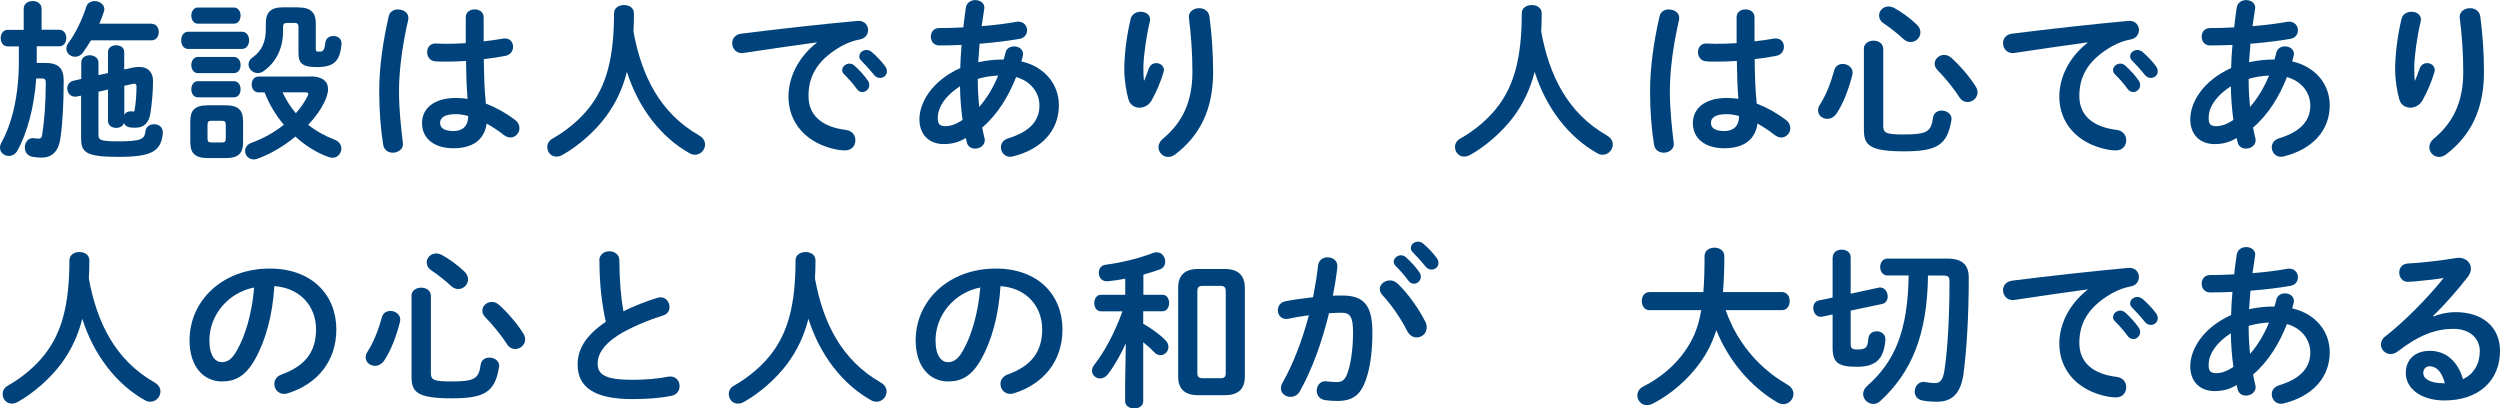
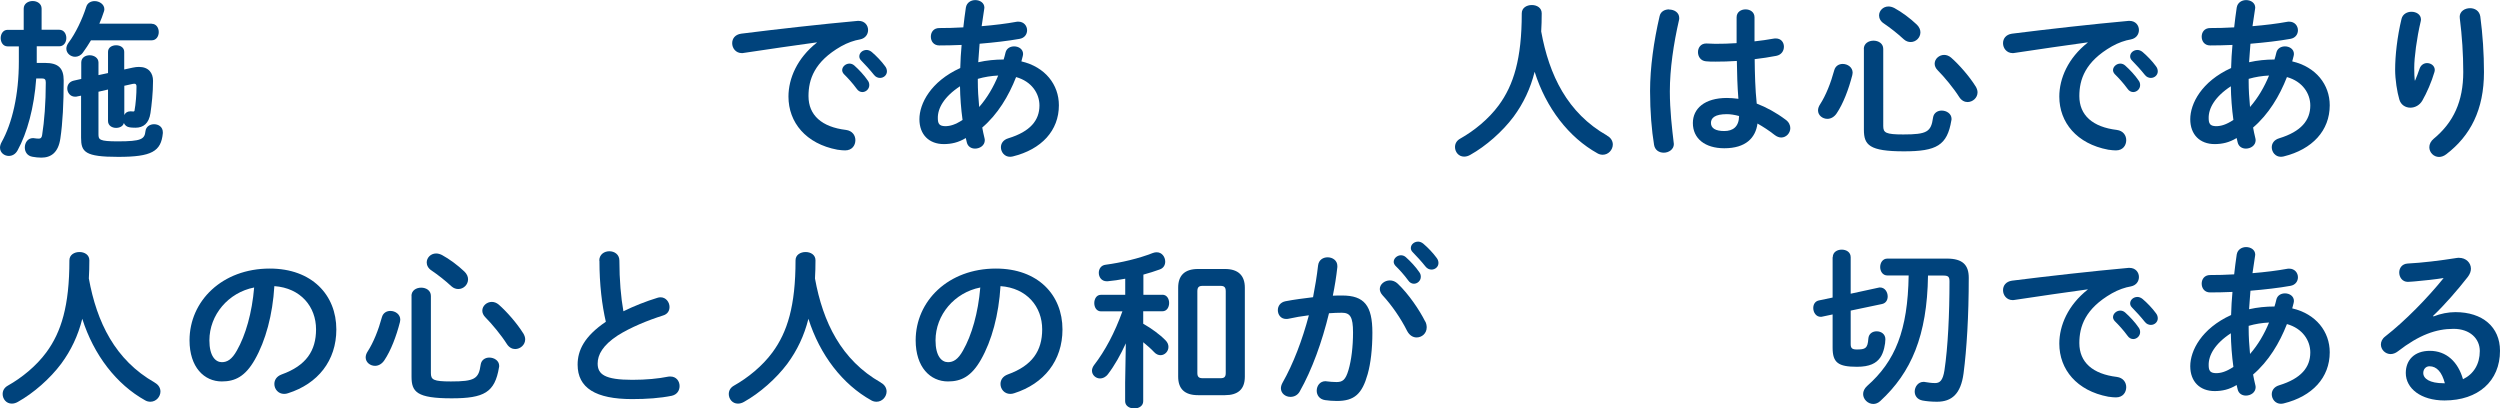
<svg xmlns="http://www.w3.org/2000/svg" id="_レイヤー_2" viewBox="0 0 293.23 47.91">
  <defs>
    <style>.cls-1{fill:#00437c;}</style>
  </defs>
  <g id="_ヘッダー">
    <g>
      <path class="cls-1" d="M2.78,1.01C2.78,.43,3.31,.12,3.83,.12s1.05,.3,1.05,.89V3.49h2.07c.55,0,.83,.49,.83,.97s-.28,.97-.83,.97h-2.64v1.95h.97c1.56,0,2.19,.61,2.19,2.05,0,2.64-.12,5.01-.39,6.81-.24,1.66-1.1,2.25-2.23,2.25-.36,0-.69-.04-1.03-.1-.63-.1-.91-.59-.91-1.09,0-.55,.34-1.1,.95-1.1,.06,0,.12,0,.2,.02,.16,.02,.32,.04,.49,.04,.22,0,.34-.1,.39-.41,.26-1.62,.43-3.81,.43-6.16,0-.36-.1-.49-.47-.49h-.65c-.24,3.41-1.07,6.41-2.19,8.44-.26,.47-.65,.65-1.03,.65-.53,0-1.03-.39-1.03-.97,0-.18,.06-.41,.18-.63,1.26-2.25,2.03-5.6,2.03-9.45v-1.8H.89c-.53,0-.81-.49-.81-.97s.28-.97,.81-.97h1.89V1.01Zm15.01,1.78c.55,0,.83,.49,.83,.97s-.28,.97-.83,.97h-7.12c-.3,.51-.61,.97-.95,1.44-.24,.34-.59,.49-.91,.49-.53,0-1.03-.41-1.03-.95,0-.22,.08-.47,.28-.73,.79-1.05,1.6-2.74,2.05-4.16,.14-.49,.57-.69,.99-.69,.55,0,1.14,.37,1.14,.95,0,.08-.02,.2-.06,.3-.14,.45-.32,.91-.53,1.4h6.14ZM9.04,11.32c-.08,.02-.16,.02-.24,.02-.57,0-.91-.49-.91-.97,0-.41,.24-.79,.75-.91l.89-.2v-1.93c0-.57,.49-.85,.99-.85s1.03,.3,1.03,.85v1.48l1.12-.24v-2.49c0-.53,.49-.77,.95-.77s.95,.24,.95,.77v2.07l1.01-.22c.26-.06,.51-.08,.73-.08,1.14,0,1.64,.73,1.64,1.62,0,1.42-.16,2.82-.3,3.79-.18,1.22-.83,1.72-1.76,1.72-.36,0-.49-.02-.65-.04-.36-.04-.59-.24-.71-.51-.1,.39-.51,.57-.91,.57-.47,0-.95-.26-.95-.81v-3.69l-1.12,.26v4.99c0,.63,.1,.83,2.27,.83,2.76,0,3.14-.26,3.24-1.18,.06-.57,.55-.83,1.01-.83,.53,0,1.03,.32,1.03,.95v.1c-.2,2.15-1.32,2.78-5.23,2.78s-4.36-.57-4.36-2.25v-4.93l-.49,.1Zm5.54,2.17c.12-.26,.36-.43,.69-.43h.1c.14,.02,.2,.02,.3,.02l.1-.06c.16-.87,.24-1.95,.24-2.88,0-.22-.08-.32-.26-.32-.04,0-.1,0-.18,.02l-.99,.22v3.43Z" />
-       <path class="cls-1" d="M22.06,5.74c-.53,0-.81-.51-.81-1.01s.28-1.01,.81-1.01h6.33c.55,0,.83,.51,.83,1.01s-.28,1.01-.83,1.01h-6.33Zm2.31,12.8c-1.54,0-2.05-.61-2.05-1.87v-2.45c0-1.26,.51-1.87,2.05-1.87h2.09c1.54,0,2.05,.61,2.05,1.87v2.45c0,1.44-.67,1.87-2.05,1.87h-2.09Zm-1.16-15.76c-.51,0-.77-.49-.77-.95s.26-.95,.77-.95h4.22c.53,0,.79,.47,.79,.95s-.26,.95-.79,.95h-4.22Zm0,5.8c-.51,0-.77-.49-.77-.95s.26-.95,.77-.95h4.22c.53,0,.79,.47,.79,.95s-.26,.95-.79,.95h-4.22Zm0,2.84c-.51,0-.77-.49-.77-.95s.26-.95,.77-.95h4.22c.53,0,.79,.47,.79,.95s-.26,.95-.79,.95h-4.22Zm2.84,5.29c.32,0,.43-.12,.43-.47v-1.6c0-.34-.1-.47-.43-.47h-1.28c-.32,0-.43,.12-.43,.47v1.6c0,.32,.08,.47,.43,.47h1.28Zm10.38-7.75c1.34,0,2.05,.55,2.05,1.5,0,.36-.12,.81-.34,1.32-.45,.99-1.14,1.97-1.99,2.86,.91,.73,1.95,1.3,3.04,1.72,.61,.22,.85,.65,.85,1.07,0,.55-.45,1.08-1.05,1.08-.12,0-.26-.04-.41-.08-1.36-.47-2.72-1.3-3.93-2.41-1.36,1.12-2.92,2.05-4.46,2.6-.16,.06-.3,.08-.43,.08-.61,0-1.01-.49-1.01-.99,0-.39,.22-.77,.77-.97,1.36-.49,2.66-1.22,3.77-2.11-.95-1.12-1.72-2.41-2.25-3.79h-.71c-.55,0-.81-.47-.81-.93s.26-.93,.81-.93h6.1Zm-1.44-8.09c1.54,0,2.05,.69,2.05,1.83v3.06c0,.26,.08,.3,.41,.3,.47,0,.61-.18,.71-1.05,.06-.53,.49-.79,.93-.79,.51,0,.97,.3,.97,.87v.1c-.2,2.03-.91,2.68-2.92,2.68-1.66,0-2.13-.45-2.13-1.64V3.18c0-.34-.12-.49-.43-.49h-.93c-.32,0-.45,.14-.45,.49v.55c0,1.78-.73,3.53-2.29,4.62-.22,.16-.47,.22-.69,.22-.57,0-1.07-.49-1.07-1.01,0-.28,.14-.61,.51-.85,1.05-.75,1.52-1.82,1.52-3.29v-.73c0-1.14,.51-1.83,1.95-1.83h1.87Zm-1.85,9.96c.41,.87,.93,1.72,1.56,2.45,.57-.63,1.03-1.32,1.4-2.05,.04-.1,.06-.16,.06-.22,0-.14-.1-.18-.37-.18h-2.66Z" />
-       <path class="cls-1" d="M46.72,1.12c.59,0,1.18,.34,1.18,.99,0,.06,0,.14-.02,.22-.65,2.82-1.08,5.78-1.08,8.37,0,2.25,.26,4.4,.45,6.02,0,.06,.02,.12,.02,.18,0,.63-.61,1.01-1.18,1.01-.53,0-1.03-.28-1.14-.91-.28-1.68-.47-3.89-.47-6.33,0-2.72,.43-5.82,1.12-8.78,.12-.55,.61-.79,1.12-.79Zm10.02,3.73c.79-.08,1.54-.2,2.23-.32,.1-.02,.18-.02,.26-.02,.63,0,.95,.47,.95,.97,0,.47-.28,.95-.89,1.07-.79,.16-1.66,.28-2.54,.39,.02,1.74,.06,3.49,.24,5.21,1.12,.43,2.27,1.05,3.39,1.89,.39,.28,.55,.65,.55,.99,0,.57-.47,1.1-1.07,1.1-.24,0-.51-.1-.77-.3-.67-.53-1.36-.97-2.01-1.34-.22,1.68-1.38,2.9-3.89,2.9-2.27,0-3.69-1.14-3.69-2.96,0-1.68,1.36-2.94,4-2.94,.43,0,.87,.04,1.34,.1-.12-1.48-.16-2.96-.18-4.44-.87,.06-1.72,.08-2.51,.08-.41,0-.77,0-1.12-.04-.63-.06-.93-.57-.93-1.08s.32-1.01,.97-1.01c.36,0,.71,.04,1.07,.04,.79,0,1.62-.02,2.49-.08V2.03c0-.63,.53-.93,1.05-.93s1.05,.3,1.05,.93v2.82Zm-1.81,8.76c-.53-.14-1.01-.22-1.44-.22-1.42,0-1.87,.45-1.87,1.03,0,.63,.55,.95,1.56,.95s1.72-.49,1.74-1.76Z" />
-       <path class="cls-1" d="M82.01,15.9c.49,.26,.69,.67,.69,1.05,0,.61-.51,1.2-1.18,1.2-.18,0-.41-.04-.61-.16-3.37-1.87-6.04-5.33-7.38-9.57-.49,1.97-1.32,3.71-2.47,5.27-1.3,1.74-3.24,3.45-5.09,4.48-.24,.14-.49,.2-.71,.2-.65,0-1.07-.55-1.07-1.12,0-.39,.18-.75,.61-.99,1.62-.91,3.33-2.29,4.52-3.91,1.74-2.37,2.7-5.43,2.7-10.79,0-.65,.59-.97,1.18-.97s1.16,.32,1.16,.97c0,.75-.02,1.46-.06,2.13,.93,5.13,3.08,9.57,7.73,12.21Z" />
      <path class="cls-1" d="M95.8,4.97c-2.43,.32-5.66,.81-8.58,1.24-.08,.02-.14,.02-.2,.02-.73,0-1.14-.59-1.14-1.16,0-.53,.32-1.01,1.05-1.12,4.22-.53,9.45-1.12,13.67-1.5h.12c.71,0,1.1,.53,1.1,1.07,0,.49-.3,.97-.93,1.1-.71,.12-1.48,.39-2.23,.81-3.16,1.8-3.83,3.91-3.83,5.84,0,2.25,1.56,3.63,4.4,3.97,.75,.1,1.1,.65,1.1,1.2,0,.61-.39,1.2-1.2,1.2-.14,0-.57-.02-.91-.08-3.69-.69-5.74-3.2-5.74-6.23,0-2.13,1.03-4.52,3.33-6.33v-.04Zm2.98,3.26c0-.41,.41-.77,.85-.77,.18,0,.39,.06,.57,.22,.55,.49,1.16,1.14,1.58,1.76,.14,.18,.18,.37,.18,.55,0,.45-.39,.81-.81,.81-.24,0-.49-.12-.67-.39-.49-.67-1.03-1.26-1.5-1.72-.14-.16-.2-.32-.2-.47Zm2.01-1.62c0-.41,.39-.75,.85-.75,.2,0,.41,.08,.61,.24,.53,.45,1.14,1.08,1.56,1.66,.16,.2,.22,.41,.22,.61,0,.45-.39,.77-.81,.77-.24,0-.51-.1-.71-.36-.47-.59-1.03-1.2-1.5-1.68-.16-.16-.22-.32-.22-.49Z" />
      <path class="cls-1" d="M112.63,7.99c.02-.91,.08-1.83,.16-2.72-.93,.04-1.83,.06-2.62,.06-.67,0-.99-.51-.99-1.03s.32-1.01,.99-1.01c.85,0,1.83-.02,2.82-.08,.08-.75,.18-1.52,.3-2.33,.1-.59,.61-.87,1.1-.87,.55,0,1.07,.32,1.07,.89,0,.06-.02,.1-.02,.16-.1,.69-.2,1.36-.3,2.01,1.48-.12,2.92-.3,4.06-.51,.08-.02,.16-.02,.24-.02,.67,0,1.03,.51,1.03,1.01,0,.45-.28,.91-.89,1.01-1.34,.24-3,.43-4.68,.57-.04,.71-.12,1.44-.16,2.17,.97-.22,1.99-.32,2.98-.32,.08-.26,.16-.53,.22-.81,.12-.51,.57-.73,1.01-.73,.53,0,1.05,.32,1.05,.89,0,.08-.02,.16-.04,.26-.06,.2-.1,.41-.16,.61,2.8,.65,4.4,2.74,4.4,5.15,0,2.96-2.03,5.17-5.41,6-.1,.02-.22,.04-.32,.04-.65,0-1.07-.55-1.07-1.12,0-.43,.26-.87,.87-1.05,2.58-.79,3.65-2.11,3.65-3.85,0-1.4-.91-2.82-2.74-3.33-.87,2.23-2.15,4.36-3.97,5.92,.08,.43,.16,.83,.26,1.22,.02,.08,.04,.18,.04,.26,0,.63-.59,.99-1.14,.99-.43,0-.85-.22-.97-.73l-.12-.51c-.87,.53-1.7,.71-2.58,.71-1.72,0-2.86-1.1-2.86-2.92s1.32-4.42,4.79-6Zm-1.78,6.81c.61,0,1.2-.18,2.05-.73-.18-1.32-.28-2.64-.3-3.95-1.87,1.22-2.62,2.58-2.6,3.73,0,.65,.16,.93,.85,.95Zm6.23-5.94c-.81,.04-1.6,.16-2.39,.39v.34c0,.91,.06,1.93,.16,2.96,.95-1.09,1.68-2.35,2.23-3.69Z" />
-       <path class="cls-1" d="M134.21,9.45c.2-.47,.34-.85,.53-1.4,.16-.45,.53-.65,.87-.65,.47,0,.91,.32,.91,.81,0,.08-.02,.16-.04,.24-.34,1.16-.89,2.43-1.42,3.35-.32,.55-.87,.83-1.4,.83-.57,0-1.12-.32-1.3-.97-.26-.87-.49-2.33-.49-3.49,0-1.62,.24-3.85,.75-5.96,.14-.57,.67-.83,1.16-.83,.57,0,1.12,.32,1.12,.91,0,.08-.02,.16-.04,.26-.45,1.89-.75,4.2-.75,5.41,0,.65,.02,1.08,.06,1.48h.04Zm5.23-7.46c0-.67,.61-1.03,1.22-1.03,.55,0,1.09,.3,1.2,.97,.28,2.13,.43,4.34,.43,6.53,0,4.4-1.58,7.46-4.42,9.63-.28,.22-.59,.32-.85,.32-.63,0-1.14-.53-1.14-1.14,0-.34,.16-.71,.53-1.01,2.31-1.91,3.45-4.38,3.45-7.81,0-2.09-.14-4.2-.41-6.35v-.12Z" />
      <path class="cls-1" d="M188.48,15.9c.49,.26,.69,.67,.69,1.05,0,.61-.51,1.2-1.18,1.2-.18,0-.41-.04-.61-.16-3.37-1.87-6.04-5.33-7.38-9.57-.49,1.97-1.32,3.71-2.47,5.27-1.3,1.74-3.24,3.45-5.09,4.48-.24,.14-.49,.2-.71,.2-.65,0-1.07-.55-1.07-1.12,0-.39,.18-.75,.61-.99,1.62-.91,3.33-2.29,4.52-3.91,1.74-2.37,2.7-5.43,2.7-10.79,0-.65,.59-.97,1.18-.97s1.16,.32,1.16,.97c0,.75-.02,1.46-.06,2.13,.93,5.13,3.08,9.57,7.73,12.21Z" />
      <path class="cls-1" d="M195.78,1.12c.59,0,1.18,.34,1.18,.99,0,.06,0,.14-.02,.22-.65,2.82-1.08,5.78-1.08,8.37,0,2.25,.26,4.4,.45,6.02,0,.06,.02,.12,.02,.18,0,.63-.61,1.01-1.18,1.01-.53,0-1.03-.28-1.14-.91-.28-1.68-.47-3.89-.47-6.33,0-2.72,.43-5.82,1.12-8.78,.12-.55,.61-.79,1.12-.79Zm10.02,3.73c.79-.08,1.54-.2,2.23-.32,.1-.02,.18-.02,.26-.02,.63,0,.95,.47,.95,.97,0,.47-.28,.95-.89,1.07-.79,.16-1.66,.28-2.54,.39,.02,1.74,.06,3.49,.24,5.21,1.12,.43,2.27,1.05,3.39,1.89,.39,.28,.55,.65,.55,.99,0,.57-.47,1.1-1.07,1.1-.24,0-.51-.1-.77-.3-.67-.53-1.36-.97-2.01-1.34-.22,1.68-1.38,2.9-3.89,2.9-2.27,0-3.69-1.14-3.69-2.96,0-1.68,1.36-2.94,4-2.94,.43,0,.87,.04,1.34,.1-.12-1.48-.16-2.96-.18-4.44-.87,.06-1.72,.08-2.51,.08-.41,0-.77,0-1.12-.04-.63-.06-.93-.57-.93-1.08s.32-1.01,.97-1.01c.36,0,.71,.04,1.07,.04,.79,0,1.62-.02,2.49-.08V2.03c0-.63,.53-.93,1.05-.93s1.05,.3,1.05,.93v2.82Zm-1.81,8.76c-.53-.14-1.01-.22-1.44-.22-1.42,0-1.87,.45-1.87,1.03,0,.63,.55,.95,1.56,.95s1.72-.49,1.74-1.76Z" />
      <path class="cls-1" d="M216.14,7.5c.57,0,1.16,.39,1.16,1.03,0,.08-.02,.18-.04,.28-.43,1.68-1.07,3.35-1.83,4.48-.3,.45-.71,.65-1.09,.65-.57,0-1.1-.41-1.1-.99,0-.22,.08-.47,.24-.71,.67-1.03,1.26-2.51,1.66-3.99,.14-.53,.57-.75,.99-.75Zm2.47-1.76c0-.65,.57-.97,1.14-.97s1.14,.32,1.14,.97V14.78c0,.79,.28,.99,2.35,.99,2.78,0,3.26-.3,3.49-1.97,.08-.57,.55-.83,1.01-.83,.57,0,1.16,.36,1.16,.97,0,.06,0,.12-.02,.18-.49,2.94-1.74,3.63-5.56,3.63-4.08,0-4.7-.75-4.7-2.53V5.74Zm6.19-2.88c.32,.3,.45,.63,.45,.93,0,.63-.53,1.14-1.14,1.14-.26,0-.55-.08-.81-.32-.77-.71-1.58-1.34-2.33-1.85-.41-.26-.57-.63-.57-.95,0-.55,.47-1.05,1.1-1.05,.22,0,.45,.06,.69,.18,.87,.47,1.85,1.2,2.62,1.93Zm6.91,7.24c.16,.26,.24,.51,.24,.73,0,.65-.57,1.14-1.18,1.14-.34,0-.71-.18-.97-.59-.65-1.03-1.76-2.37-2.51-3.12-.26-.26-.37-.53-.37-.79,0-.57,.53-1.03,1.12-1.03,.26,0,.55,.1,.81,.32,.95,.83,2.15,2.21,2.86,3.35Z" />
      <path class="cls-1" d="M244.86,4.97c-2.43,.32-5.66,.81-8.58,1.24-.08,.02-.14,.02-.2,.02-.73,0-1.14-.59-1.14-1.16,0-.53,.32-1.01,1.05-1.12,4.22-.53,9.45-1.12,13.67-1.5h.12c.71,0,1.1,.53,1.1,1.07,0,.49-.3,.97-.93,1.1-.71,.12-1.48,.39-2.23,.81-3.16,1.8-3.83,3.91-3.83,5.84,0,2.25,1.56,3.63,4.4,3.97,.75,.1,1.1,.65,1.1,1.2,0,.61-.39,1.2-1.2,1.2-.14,0-.57-.02-.91-.08-3.69-.69-5.74-3.2-5.74-6.23,0-2.13,1.03-4.52,3.33-6.33v-.04Zm2.98,3.26c0-.41,.41-.77,.85-.77,.18,0,.39,.06,.57,.22,.55,.49,1.16,1.14,1.58,1.76,.14,.18,.18,.37,.18,.55,0,.45-.39,.81-.81,.81-.24,0-.49-.12-.67-.39-.49-.67-1.03-1.26-1.5-1.72-.14-.16-.2-.32-.2-.47Zm2.01-1.62c0-.41,.39-.75,.85-.75,.2,0,.41,.08,.61,.24,.53,.45,1.14,1.08,1.56,1.66,.16,.2,.22,.41,.22,.61,0,.45-.39,.77-.81,.77-.24,0-.51-.1-.71-.36-.47-.59-1.03-1.2-1.5-1.68-.16-.16-.22-.32-.22-.49Z" />
      <path class="cls-1" d="M261.69,7.99c.02-.91,.08-1.83,.16-2.72-.93,.04-1.83,.06-2.62,.06-.67,0-.99-.51-.99-1.03s.32-1.01,.99-1.01c.85,0,1.83-.02,2.82-.08,.08-.75,.18-1.52,.3-2.33,.1-.59,.61-.87,1.1-.87,.55,0,1.07,.32,1.07,.89,0,.06-.02,.1-.02,.16-.1,.69-.2,1.36-.3,2.01,1.48-.12,2.92-.3,4.06-.51,.08-.02,.16-.02,.24-.02,.67,0,1.03,.51,1.03,1.01,0,.45-.28,.91-.89,1.01-1.34,.24-3,.43-4.68,.57-.04,.71-.12,1.44-.16,2.17,.97-.22,1.99-.32,2.98-.32,.08-.26,.16-.53,.22-.81,.12-.51,.57-.73,1.01-.73,.53,0,1.05,.32,1.05,.89,0,.08-.02,.16-.04,.26-.06,.2-.1,.41-.16,.61,2.8,.65,4.4,2.74,4.4,5.15,0,2.96-2.03,5.17-5.41,6-.1,.02-.22,.04-.32,.04-.65,0-1.07-.55-1.07-1.12,0-.43,.26-.87,.87-1.05,2.58-.79,3.65-2.11,3.65-3.85,0-1.4-.91-2.82-2.74-3.33-.87,2.23-2.15,4.36-3.97,5.92,.08,.43,.16,.83,.26,1.22,.02,.08,.04,.18,.04,.26,0,.63-.59,.99-1.14,.99-.43,0-.85-.22-.97-.73l-.12-.51c-.87,.53-1.7,.71-2.58,.71-1.72,0-2.86-1.1-2.86-2.92s1.32-4.42,4.79-6Zm-1.78,6.81c.61,0,1.2-.18,2.05-.73-.18-1.32-.28-2.64-.3-3.95-1.87,1.22-2.62,2.58-2.6,3.73,0,.65,.16,.93,.85,.95Zm6.23-5.94c-.81,.04-1.6,.16-2.39,.39v.34c0,.91,.06,1.93,.16,2.96,.95-1.09,1.68-2.35,2.23-3.69Z" />
      <path class="cls-1" d="M283.27,9.45c.2-.47,.34-.85,.53-1.4,.16-.45,.53-.65,.87-.65,.47,0,.91,.32,.91,.81,0,.08-.02,.16-.04,.24-.34,1.16-.89,2.43-1.42,3.35-.32,.55-.87,.83-1.4,.83-.57,0-1.12-.32-1.3-.97-.26-.87-.49-2.33-.49-3.49,0-1.62,.24-3.85,.75-5.96,.14-.57,.67-.83,1.16-.83,.57,0,1.12,.32,1.12,.91,0,.08-.02,.16-.04,.26-.45,1.89-.75,4.2-.75,5.41,0,.65,.02,1.08,.06,1.48h.04Zm5.23-7.46c0-.67,.61-1.03,1.22-1.03,.55,0,1.09,.3,1.2,.97,.28,2.13,.43,4.34,.43,6.53,0,4.4-1.58,7.46-4.42,9.63-.28,.22-.59,.32-.85,.32-.63,0-1.14-.53-1.14-1.14,0-.34,.16-.71,.53-1.01,2.31-1.91,3.45-4.38,3.45-7.81,0-2.09-.14-4.2-.41-6.35v-.12Z" />
      <path class="cls-1" d="M18.13,44.87c.49,.26,.69,.67,.69,1.05,0,.61-.51,1.2-1.18,1.2-.18,0-.41-.04-.61-.16-3.37-1.87-6.04-5.33-7.38-9.57-.49,1.97-1.32,3.71-2.47,5.27-1.3,1.74-3.24,3.45-5.09,4.48-.24,.14-.49,.2-.71,.2-.65,0-1.07-.55-1.07-1.12,0-.39,.18-.75,.61-.99,1.62-.91,3.33-2.29,4.52-3.91,1.74-2.37,2.7-5.43,2.7-10.79,0-.65,.59-.97,1.18-.97s1.16,.32,1.16,.97c0,.75-.02,1.46-.06,2.13,.93,5.13,3.08,9.57,7.73,12.21Z" />
      <path class="cls-1" d="M22.23,39.92c0-4.62,3.83-8.42,9.41-8.42,4.95,0,7.81,3.1,7.81,7.14,0,3.67-2.17,6.37-5.66,7.48-.16,.06-.32,.08-.47,.08-.69,0-1.14-.57-1.14-1.16,0-.45,.24-.89,.85-1.12,2.88-1.03,4.04-2.78,4.04-5.29,0-2.66-1.8-4.85-4.89-5.07-.2,3.37-1.03,6.41-2.29,8.62-1.12,1.97-2.31,2.56-3.87,2.56-2.07,0-3.79-1.66-3.79-4.83Zm2.33,0c0,1.87,.73,2.56,1.46,2.56,.63,0,1.18-.32,1.76-1.36,1.03-1.8,1.78-4.42,2.03-7.4-3.02,.59-5.25,3.2-5.25,6.21Z" />
      <path class="cls-1" d="M45.79,36.47c.57,0,1.16,.39,1.16,1.03,0,.08-.02,.18-.04,.28-.43,1.68-1.07,3.35-1.83,4.48-.3,.45-.71,.65-1.09,.65-.57,0-1.1-.41-1.1-.99,0-.22,.08-.47,.24-.71,.67-1.03,1.26-2.51,1.66-3.99,.14-.53,.57-.75,.99-.75Zm2.47-1.76c0-.65,.57-.97,1.14-.97s1.14,.32,1.14,.97v9.04c0,.79,.28,.99,2.35,.99,2.78,0,3.26-.3,3.49-1.97,.08-.57,.55-.83,1.01-.83,.57,0,1.16,.36,1.16,.97,0,.06,0,.12-.02,.18-.49,2.94-1.74,3.63-5.56,3.63-4.08,0-4.7-.75-4.7-2.53v-9.49Zm6.19-2.88c.32,.3,.45,.63,.45,.93,0,.63-.53,1.14-1.14,1.14-.26,0-.55-.08-.81-.32-.77-.71-1.58-1.34-2.33-1.85-.41-.26-.57-.63-.57-.95,0-.55,.47-1.05,1.1-1.05,.22,0,.45,.06,.69,.18,.87,.47,1.85,1.2,2.62,1.93Zm6.91,7.24c.16,.26,.24,.51,.24,.73,0,.65-.57,1.14-1.18,1.14-.34,0-.71-.18-.97-.59-.65-1.03-1.76-2.37-2.51-3.12-.26-.26-.37-.53-.37-.79,0-.57,.53-1.03,1.12-1.03,.26,0,.55,.1,.81,.32,.95,.83,2.15,2.21,2.86,3.35Z" />
      <path class="cls-1" d="M70.29,30.57c0-.73,.59-1.1,1.18-1.1s1.18,.36,1.18,1.1c0,2.27,.18,4.3,.47,5.94,1.24-.61,2.62-1.16,3.99-1.58,.12-.04,.24-.06,.37-.06,.63,0,1.05,.57,1.05,1.14,0,.43-.22,.83-.75,.99-1.8,.57-3.83,1.4-5.33,2.35-1.74,1.14-2.35,2.25-2.35,3.29,0,1.26,.83,1.91,4.06,1.91,1.62,0,3.06-.14,4.2-.37,.1-.02,.18-.02,.26-.02,.71,0,1.09,.55,1.09,1.12,0,.51-.28,.99-.91,1.14-1.38,.28-2.94,.39-4.66,.39-4.26,0-6.39-1.3-6.39-4.04,0-1.66,.77-3.31,3.31-5.03-.45-1.95-.75-4.36-.75-7.16Z" />
      <path class="cls-1" d="M103.3,44.87c.49,.26,.69,.67,.69,1.05,0,.61-.51,1.2-1.18,1.2-.18,0-.41-.04-.61-.16-3.37-1.87-6.04-5.33-7.38-9.57-.49,1.97-1.32,3.71-2.47,5.27-1.3,1.74-3.24,3.45-5.09,4.48-.24,.14-.49,.2-.71,.2-.65,0-1.07-.55-1.07-1.12,0-.39,.18-.75,.61-.99,1.62-.91,3.33-2.29,4.52-3.91,1.74-2.37,2.7-5.43,2.7-10.79,0-.65,.59-.97,1.18-.97s1.16,.32,1.16,.97c0,.75-.02,1.46-.06,2.13,.93,5.13,3.08,9.57,7.73,12.21Z" />
      <path class="cls-1" d="M107.4,39.92c0-4.62,3.83-8.42,9.41-8.42,4.95,0,7.81,3.1,7.81,7.14,0,3.67-2.17,6.37-5.66,7.48-.16,.06-.32,.08-.47,.08-.69,0-1.14-.57-1.14-1.16,0-.45,.24-.89,.85-1.12,2.88-1.03,4.04-2.78,4.04-5.29,0-2.66-1.8-4.85-4.89-5.07-.2,3.37-1.03,6.41-2.29,8.62-1.12,1.97-2.31,2.56-3.87,2.56-2.07,0-3.79-1.66-3.79-4.83Zm2.33,0c0,1.87,.73,2.56,1.46,2.56,.63,0,1.18-.32,1.76-1.36,1.03-1.8,1.78-4.42,2.03-7.4-3.02,.59-5.25,3.2-5.25,6.21Z" />
      <path class="cls-1" d="M136.34,34.57c.53,0,.79,.49,.79,.97s-.26,.97-.79,.97h-2.25v1.46c.97,.55,1.97,1.28,2.62,1.95,.24,.24,.34,.51,.34,.77,0,.53-.43,.97-.93,.97-.24,0-.51-.1-.75-.36-.36-.39-.83-.79-1.28-1.16v6.92c0,.57-.53,.85-1.05,.85s-1.07-.28-1.07-.85v-2.17l.08-4.62c-.61,1.34-1.32,2.6-2.09,3.61-.28,.37-.63,.51-.93,.51-.51,0-.95-.41-.95-.91,0-.2,.08-.43,.24-.65,1.3-1.68,2.43-3.81,3.33-6.31h-2.51c-.53,0-.79-.49-.79-.97s.26-.97,.77-.97h2.86v-1.89c-.71,.14-1.42,.24-2.07,.3h-.1c-.61,0-.93-.49-.93-.99,0-.45,.26-.89,.81-.95,1.8-.24,3.89-.73,5.54-1.38,.16-.06,.3-.08,.45-.08,.61,0,.99,.55,.99,1.1,0,.37-.18,.75-.63,.91-.61,.22-1.26,.43-1.93,.61v2.37h2.25Zm4.18,11.78c-1.62,0-2.33-.79-2.33-2.17v-10.44c0-1.38,.71-2.19,2.33-2.19h3.16c1.6,0,2.33,.81,2.33,2.19v10.44c0,1.52-.85,2.17-2.33,2.17h-3.16Zm2.64-1.99c.43,0,.61-.14,.61-.61v-9.59c0-.47-.18-.63-.61-.63h-2.11c-.43,0-.61,.16-.61,.63v9.59c0,.45,.18,.61,.61,.61h2.11Z" />
      <path class="cls-1" d="M152.46,45.9c-.26,.47-.69,.65-1.1,.65-.59,0-1.12-.41-1.12-1.01,0-.18,.06-.41,.18-.63,1.28-2.25,2.33-5.03,3.1-7.93-.83,.1-1.64,.24-2.41,.41-.08,.02-.18,.02-.26,.02-.63,0-.97-.51-.97-1.03,0-.47,.28-.93,.91-1.05,1.03-.2,2.15-.34,3.22-.47,.24-1.24,.45-2.49,.59-3.73,.08-.65,.59-.95,1.12-.95,.57,0,1.14,.36,1.14,1.01v.14c-.12,1.1-.3,2.23-.53,3.35,.41-.02,.77-.02,1.09-.02,2.6,0,3.55,1.18,3.55,4.36,0,1.91-.2,3.61-.55,4.85-.65,2.33-1.56,3.16-3.61,3.16-.49,0-.99-.04-1.38-.1-.69-.1-.99-.61-.99-1.1,0-.57,.37-1.12,1.03-1.12,.04,0,.1,.02,.16,.02,.39,.04,.69,.08,1.12,.08,.71,0,1.07-.22,1.42-1.42,.34-1.16,.53-2.74,.53-4.4,0-1.83-.34-2.31-1.32-2.31-.45,0-.95,.02-1.5,.06-.81,3.35-1.99,6.63-3.43,9.17Zm14.72-8.19c.12,.24,.16,.49,.16,.69,0,.71-.57,1.18-1.18,1.18-.41,0-.83-.22-1.12-.77-.73-1.46-1.8-3.02-2.88-4.18-.22-.24-.32-.51-.32-.73,0-.57,.57-1.01,1.18-1.01,.32,0,.65,.12,.93,.39,1.28,1.22,2.54,3.08,3.22,4.44Zm-3.71-7c0-.41,.41-.77,.85-.77,.18,0,.39,.06,.57,.22,.55,.49,1.16,1.14,1.58,1.76,.14,.18,.18,.37,.18,.55,0,.45-.39,.81-.81,.81-.24,0-.49-.12-.67-.39-.49-.67-1.03-1.26-1.5-1.72-.14-.16-.2-.32-.2-.47Zm2.01-1.62c0-.41,.39-.75,.85-.75,.2,0,.41,.08,.61,.24,.53,.45,1.14,1.08,1.56,1.66,.16,.2,.22,.41,.22,.61,0,.45-.39,.77-.81,.77-.24,0-.51-.1-.71-.36-.47-.59-1.03-1.2-1.5-1.68-.16-.16-.22-.32-.22-.49Z" />
-       <path class="cls-1" d="M202.41,36.39c.47,1.32,1.07,2.56,1.87,3.73,.97,1.46,2.19,2.74,3.59,3.81,.57,.45,1.18,.81,1.8,1.2,.49,.28,.69,.69,.69,1.07,0,.61-.51,1.2-1.18,1.2-.22,0-.45-.06-.67-.18-3.08-1.78-5.76-4.87-7.2-8.5-.49,1.54-1.12,2.74-1.91,3.83-1.36,1.91-3.45,3.75-5.58,4.81-.24,.12-.47,.16-.65,.16-.67,0-1.12-.55-1.12-1.14,0-.39,.2-.79,.67-1.03,1.93-.97,3.67-2.41,4.85-4.08,.95-1.34,1.6-2.68,1.97-4.89h-6.06c-.61,0-.91-.53-.91-1.07s.3-1.05,.91-1.05h6.31c.1-1.18,.14-2.56,.14-4.22,0-.67,.59-.99,1.16-.99s1.16,.32,1.16,.99c0,1.6-.06,3-.16,4.22h6.92c.61,0,.91,.53,.91,1.05s-.3,1.07-.91,1.07h-6.59Z" />
      <path class="cls-1" d="M214.97,30.17c0-.61,.53-.89,1.05-.89s1.05,.28,1.05,.89v4.28l3.27-.71c.06-.02,.12-.02,.18-.02,.57,0,.89,.55,.89,1.05,0,.41-.2,.79-.67,.89l-3.67,.77v3.93c0,.47,.16,.63,.71,.63,1.01,0,1.28-.12,1.36-1.26,.04-.61,.51-.87,.97-.87,.53,0,1.03,.32,1.03,.93,0,.53-.18,1.54-.59,2.13-.47,.69-1.26,1.1-2.74,1.1-2.19,0-2.86-.47-2.86-2.23v-3.91l-1.22,.26c-.06,.02-.12,.02-.18,.02-.55,0-.87-.53-.87-1.03,0-.41,.2-.79,.65-.89l1.62-.34v-4.73Zm11.17,2.15c-.1,7.06-1.97,11.38-5.6,14.72-.26,.24-.55,.34-.81,.34-.65,0-1.2-.55-1.2-1.16,0-.32,.14-.65,.47-.95,3.29-2.9,4.77-6.51,4.87-12.96h-2.49c-.57,0-.85-.51-.85-.99s.28-.99,.85-.99h6.98c1.87,0,2.56,.77,2.56,2.25,0,4.46-.24,8.38-.61,11.21-.32,2.41-1.38,3.33-3.12,3.33-.65,0-1.24-.06-1.68-.14-.65-.12-.93-.59-.93-1.05,0-.57,.41-1.14,1.03-1.14,.06,0,.12,0,.2,.02,.36,.06,.75,.12,1.16,.12,.55,0,.91-.28,1.1-1.5,.41-2.72,.59-6.63,.59-10.42,0-.55-.14-.69-.73-.69h-1.76Z" />
      <path class="cls-1" d="M244.86,33.94c-2.43,.32-5.66,.81-8.58,1.24-.08,.02-.14,.02-.2,.02-.73,0-1.14-.59-1.14-1.16,0-.53,.32-1.01,1.05-1.12,4.22-.53,9.45-1.12,13.67-1.5h.12c.71,0,1.1,.53,1.1,1.07,0,.49-.3,.97-.93,1.1-.71,.12-1.48,.39-2.23,.81-3.16,1.8-3.83,3.91-3.83,5.84,0,2.25,1.56,3.63,4.4,3.97,.75,.1,1.1,.65,1.1,1.2,0,.61-.39,1.2-1.2,1.2-.14,0-.57-.02-.91-.08-3.69-.69-5.74-3.2-5.74-6.23,0-2.13,1.03-4.52,3.33-6.33v-.04Zm2.98,3.26c0-.41,.41-.77,.85-.77,.18,0,.39,.06,.57,.22,.55,.49,1.16,1.14,1.58,1.76,.14,.18,.18,.37,.18,.55,0,.45-.39,.81-.81,.81-.24,0-.49-.12-.67-.39-.49-.67-1.03-1.26-1.5-1.72-.14-.16-.2-.32-.2-.47Zm2.01-1.62c0-.41,.39-.75,.85-.75,.2,0,.41,.08,.61,.24,.53,.45,1.14,1.08,1.56,1.66,.16,.2,.22,.41,.22,.61,0,.45-.39,.77-.81,.77-.24,0-.51-.1-.71-.36-.47-.59-1.03-1.2-1.5-1.68-.16-.16-.22-.32-.22-.49Z" />
      <path class="cls-1" d="M261.69,36.96c.02-.91,.08-1.83,.16-2.72-.93,.04-1.83,.06-2.62,.06-.67,0-.99-.51-.99-1.03s.32-1.01,.99-1.01c.85,0,1.83-.02,2.82-.08,.08-.75,.18-1.52,.3-2.33,.1-.59,.61-.87,1.1-.87,.55,0,1.07,.32,1.07,.89,0,.06-.02,.1-.02,.16-.1,.69-.2,1.36-.3,2.01,1.48-.12,2.92-.3,4.06-.51,.08-.02,.16-.02,.24-.02,.67,0,1.03,.51,1.03,1.01,0,.45-.28,.91-.89,1.01-1.34,.24-3,.43-4.68,.57-.04,.71-.12,1.44-.16,2.17,.97-.22,1.99-.32,2.98-.32,.08-.26,.16-.53,.22-.81,.12-.51,.57-.73,1.01-.73,.53,0,1.05,.32,1.05,.89,0,.08-.02,.16-.04,.26-.06,.2-.1,.41-.16,.61,2.8,.65,4.4,2.74,4.4,5.15,0,2.96-2.03,5.17-5.41,6-.1,.02-.22,.04-.32,.04-.65,0-1.07-.55-1.07-1.12,0-.43,.26-.87,.87-1.05,2.58-.79,3.65-2.11,3.65-3.85,0-1.4-.91-2.82-2.74-3.33-.87,2.23-2.15,4.36-3.97,5.92,.08,.43,.16,.83,.26,1.22,.02,.08,.04,.18,.04,.26,0,.63-.59,.99-1.14,.99-.43,0-.85-.22-.97-.73l-.12-.51c-.87,.53-1.7,.71-2.58,.71-1.72,0-2.86-1.1-2.86-2.92s1.32-4.42,4.79-6Zm-1.78,6.81c.61,0,1.2-.18,2.05-.73-.18-1.32-.28-2.64-.3-3.95-1.87,1.22-2.62,2.58-2.6,3.73,0,.65,.16,.93,.85,.95Zm6.23-5.94c-.81,.04-1.6,.16-2.39,.39v.34c0,.91,.06,1.93,.16,2.96,.95-1.09,1.68-2.35,2.23-3.69Z" />
      <path class="cls-1" d="M285.42,37.12c.85-.34,1.76-.51,2.58-.51,3.16,0,5.23,1.72,5.23,4.54,0,3.55-2.56,5.82-6.51,5.82-2.78,0-4.54-1.42-4.54-3.22,0-1.52,1.01-2.6,2.82-2.6,1.95,0,3.31,1.3,3.89,3.33,1.26-.61,1.97-1.78,1.97-3.31,0-1.44-1.14-2.6-3.08-2.6-2.05,0-4.04,.71-6.53,2.64-.28,.22-.59,.32-.85,.32-.63,0-1.14-.53-1.14-1.12,0-.32,.14-.67,.51-.95,2.35-1.83,4.97-4.52,6.85-6.85-.99,.16-2.31,.3-3.33,.39-.08,0-.61,.06-.87,.06-.65,0-1.01-.55-1.01-1.1,0-.51,.32-1.01,.99-1.05,1.64-.08,3.79-.34,5.74-.65,.1-.02,.18-.02,.28-.02,.83,0,1.4,.59,1.4,1.28,0,.3-.12,.63-.36,.95-1.2,1.54-2.74,3.31-4.08,4.58l.04,.06Zm1.34,7.83c-.34-1.3-.95-1.99-1.8-1.99-.43,0-.73,.34-.73,.79,0,.67,.77,1.2,2.37,1.2h.16Z" />
    </g>
  </g>
</svg>